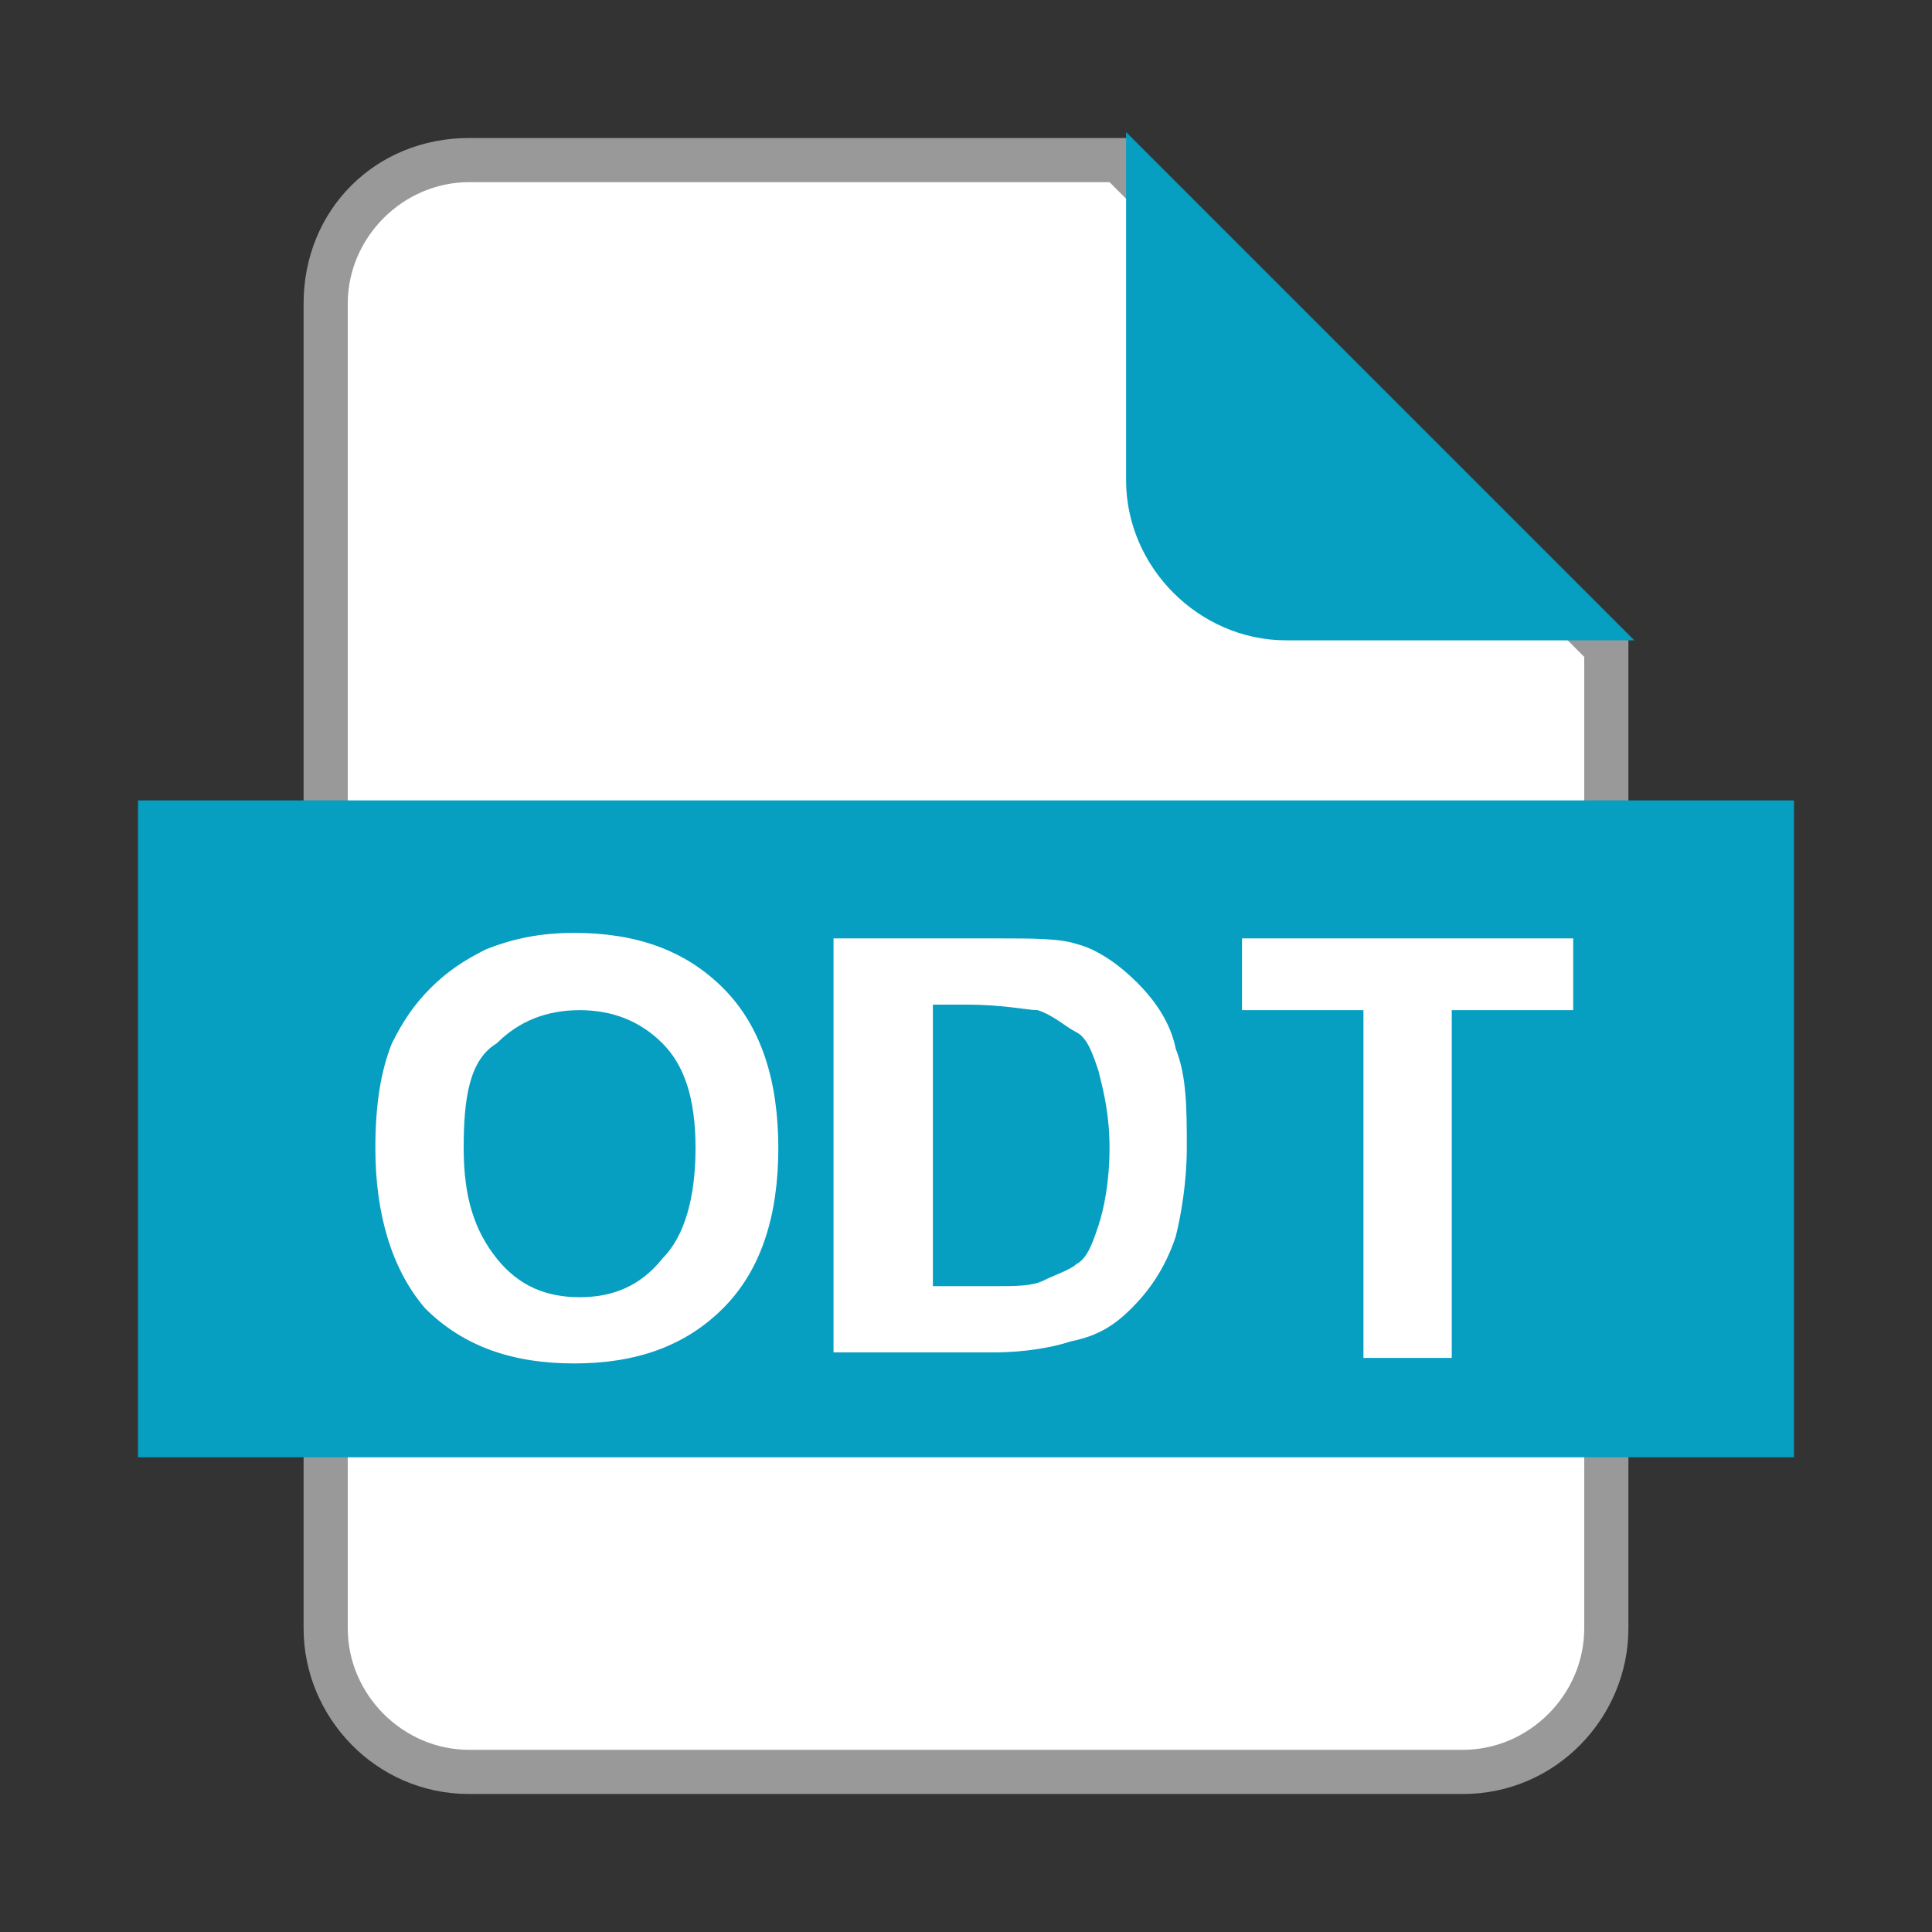
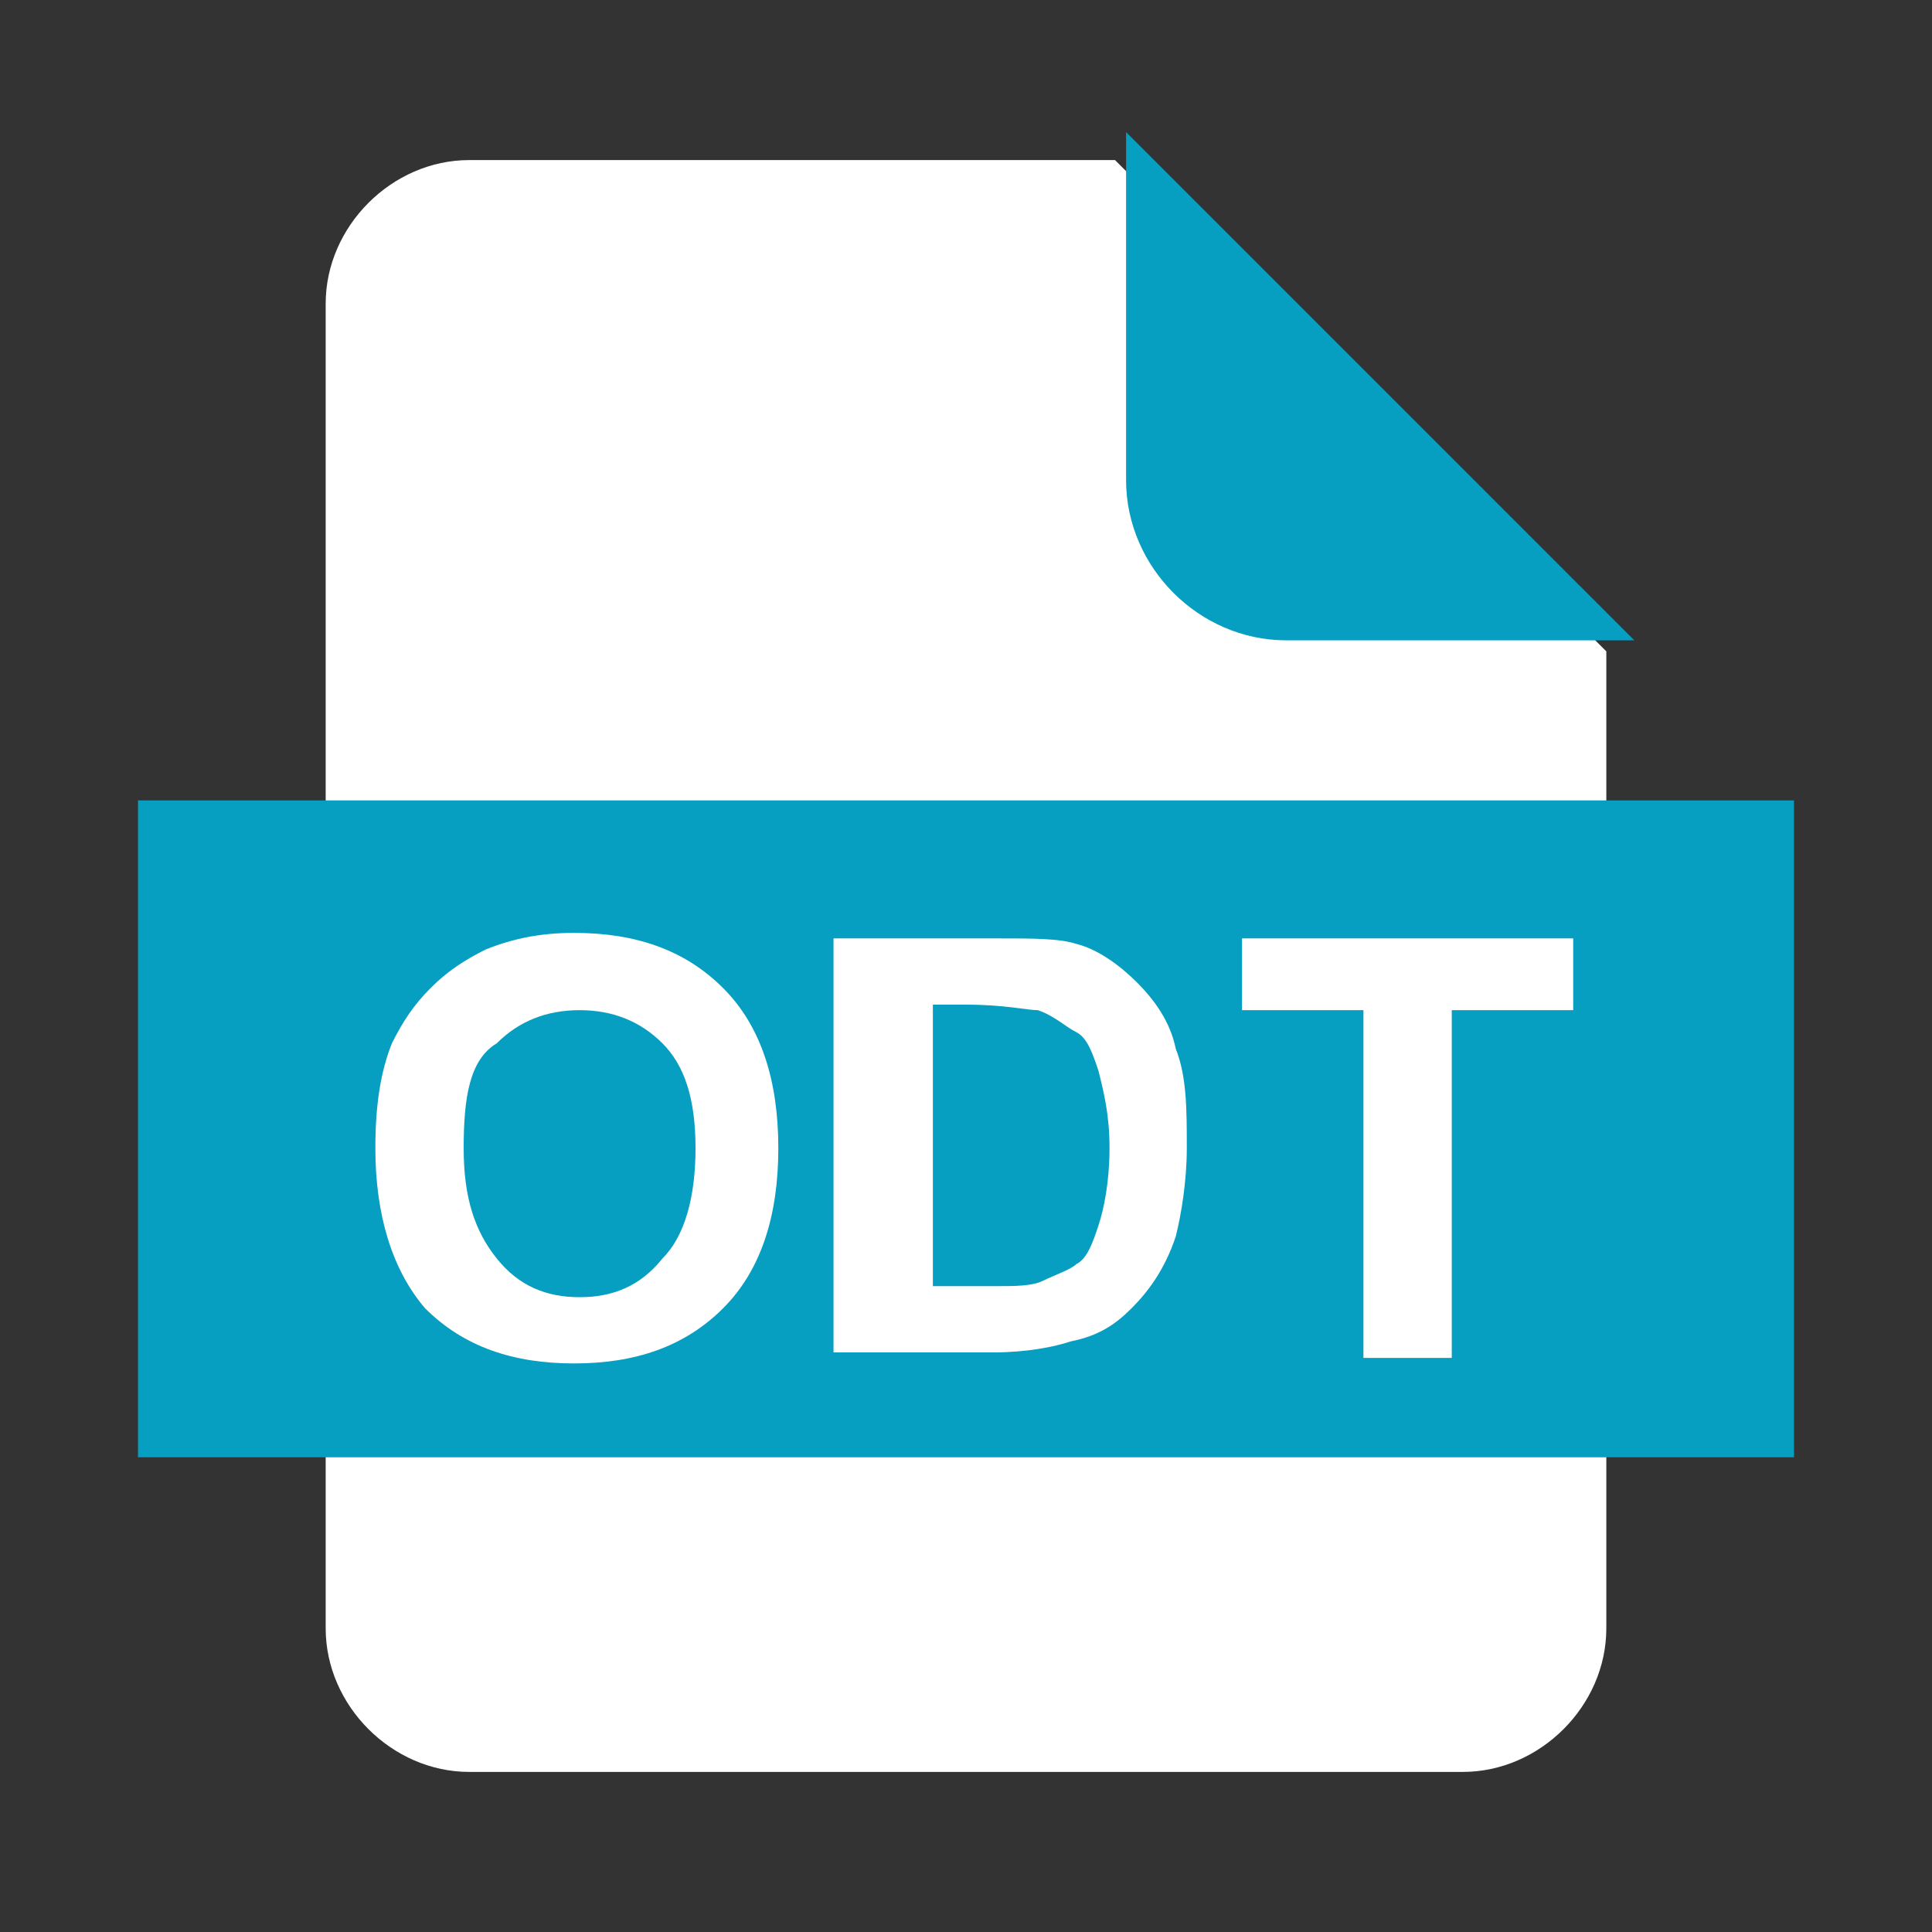
<svg xmlns="http://www.w3.org/2000/svg" version="1.1" x="0px" y="0px" width="35px" height="35px" viewBox="0 0 35 35" enable-background="new 0 0 35 35" xml:space="preserve">
  <rect x="0" y="0" width="35" height="35" fill="#333333" stroke="none" />
  <g id="圖層_11">
    <g>
      <path fill="#FFFFFF" d="M8.5,32.1c-1.4,0-2.6-1.2-2.6-2.6v-24c0-1.4,1.2-2.6,2.6-2.6h11.7l8.9,8.9v17.7c0,1.4-1.2,2.6-2.6,2.6H8.5    z" />
-       <path fill="#999999" d="M20.1,3.3l8.6,8.6v17.6c0,1.2-1,2.2-2.2,2.2H20H8.5c-1.2,0-2.2-1-2.2-2.2v-24c0-1.2,1-2.2,2.2-2.2H20.1    L20.1,3.3 M20.4,2.5H20H8.5c-1.7,0-3,1.3-3,3v24c0,1.6,1.3,3,3,3H20h6.5c1.7,0,3-1.4,3-3V11.6L20.4,2.5L20.4,2.5z" />
    </g>
  </g>
  <g id="圖層_2_拷貝_2" display="none">
    <polygon display="inline" fill="none" points="22,1 22,1.4 22.4,1.4  " />
    <path id="XMLID_1_" display="inline" fill="#ED1C22" stroke="#ED1C22" stroke-miterlimit="10" d="M23.3,11.1h5.1l-7.5-7.5v5.1   C20.9,10,22,11.1,23.3,11.1z" />
  </g>
  <g id="圖層_2_拷貝_3" display="none">
    <polygon display="inline" fill="none" points="22,1 22,1.4 22.4,1.4  " />
    <path id="XMLID_2_" display="inline" fill="#0B8D20" stroke="#0B8D20" stroke-miterlimit="10" d="M23.3,11.1h5.1l-7.5-7.5v5.1   C20.9,10,22,11.1,23.3,11.1z" />
  </g>
  <g id="圖層_2_拷貝_4">
    <polygon fill="none" points="22,1 22,1.4 22.4,1.4  " />
    <path id="XMLID_3_" fill="#069EC1" stroke="#069EC1" stroke-miterlimit="10" d="M23.3,11.1h5.1l-7.5-7.5v5.1   C20.9,10,22,11.1,23.3,11.1z" />
  </g>
  <g id="圖層_2_拷貝_5" display="none">
    <polygon display="inline" fill="none" points="22,1 22,1.4 22.4,1.4  " />
    <path id="XMLID_4_" display="inline" fill="#360C8F" stroke="#360C8F" stroke-miterlimit="10" d="M23.3,11.1h5.1l-7.5-7.5v5.1   C20.9,10,22,11.1,23.3,11.1z" />
  </g>
  <g id="圖層_2_拷貝_6" display="none">
-     <polygon display="inline" fill="none" points="22,1 22,1.4 22.4,1.4  " />
    <path id="XMLID_5_" display="inline" fill="#232323" stroke="#232323" stroke-miterlimit="10" d="M23.3,11.1h5.1l-7.5-7.5v5.1   C20.9,10,22,11.1,23.3,11.1z" />
  </g>
  <g id="圖層_2_拷貝_7" display="none">
    <polygon display="inline" fill="none" points="22,1 22,1.4 22.4,1.4  " />
    <path id="XMLID_6_" display="inline" fill="#515151" stroke="#515151" stroke-miterlimit="10" d="M23.3,11.1h5.1l-7.5-7.5v5.1   C20.9,10,22,11.1,23.3,11.1z" />
  </g>
  <g id="圖層_2_拷貝_8" display="none">
    <polygon display="inline" fill="none" points="22,1 22,1.4 22.4,1.4  " />
    <path display="inline" fill="#FF4200" stroke="#FF4200" stroke-miterlimit="10" d="M23.3,11.1h5.1l-7.5-7.5v5.1   C20.9,10,22,11.1,23.3,11.1z" />
  </g>
  <g id="圖層_2_拷貝_9" display="none">
    <polygon display="inline" fill="none" points="22,1 22,1.4 22.4,1.4  " />
    <path display="inline" fill="#004E9B" stroke="#004E9B" stroke-miterlimit="10" d="M23.3,11.1h5.1l-7.5-7.5v5.1   C20.9,10,22,11.1,23.3,11.1z" />
  </g>
  <g id="圖層_18" display="none">
    <g display="inline">
      <rect x="2.5" y="14.5" fill="#ED1C22" width="30" height="11.9" />
      <g>
-         <path fill="#FFFFFF" d="M7.7,24.6V17h2.5c0.9,0,1.5,0,1.8,0.1c0.4,0.1,0.8,0.4,1.1,0.7c0.3,0.4,0.4,0.9,0.4,1.5     c0,0.5-0.1,0.9-0.3,1.2c-0.2,0.3-0.4,0.6-0.6,0.7c-0.3,0.2-0.5,0.3-0.8,0.4c-0.4,0.1-0.9,0.1-1.6,0.1h-1v2.9H7.7z M9.2,18.3v2.2     H10c0.6,0,1,0,1.2-0.1c0.2-0.1,0.4-0.2,0.5-0.4c0.1-0.2,0.2-0.4,0.2-0.6c0-0.3-0.1-0.5-0.2-0.7c-0.2-0.2-0.4-0.3-0.6-0.3     c-0.2,0-0.5-0.1-1.1-0.1H9.2z" />
+         <path fill="#FFFFFF" d="M7.7,24.6V17h2.5c0.9,0,1.5,0,1.8,0.1c0.4,0.1,0.8,0.4,1.1,0.7c0.3,0.4,0.4,0.9,0.4,1.5     c0,0.5-0.1,0.9-0.3,1.2c-0.2,0.3-0.4,0.6-0.6,0.7c-0.3,0.2-0.5,0.3-0.8,0.4c-0.4,0.1-0.9,0.1-1.6,0.1h-1v2.9H7.7z M9.2,18.3v2.2     H10c0.6,0,1,0,1.2-0.1c0.2-0.1,0.4-0.2,0.5-0.4c0.1-0.2,0.2-0.4,0.2-0.6c0-0.3-0.1-0.5-0.2-0.7c-0.2-0.2-0.4-0.3-0.6-0.3     H9.2z" />
        <path fill="#FFFFFF" d="M14.7,17h2.8c0.6,0,1.1,0,1.4,0.1c0.4,0.1,0.8,0.4,1.1,0.7c0.3,0.3,0.6,0.7,0.7,1.2     c0.2,0.5,0.2,1.1,0.2,1.8c0,0.6-0.1,1.2-0.2,1.6c-0.2,0.6-0.5,1-0.8,1.3c-0.3,0.3-0.6,0.5-1.1,0.6c-0.3,0.1-0.8,0.2-1.4,0.2h-2.9     V17z M16.3,18.3v5h1.1c0.4,0,0.7,0,0.9-0.1c0.2-0.1,0.5-0.2,0.6-0.3c0.2-0.1,0.3-0.4,0.4-0.7c0.1-0.3,0.2-0.8,0.2-1.4     s-0.1-1-0.2-1.4c-0.1-0.3-0.2-0.6-0.4-0.7c-0.2-0.2-0.4-0.3-0.7-0.4c-0.2,0-0.6-0.1-1.3-0.1H16.3z" />
        <path fill="#FFFFFF" d="M22.4,24.6V17h5.2v1.3h-3.7v1.8h3.2v1.3h-3.2v3.2H22.4z" />
      </g>
    </g>
  </g>
  <g id="圖層_17" display="none">
    <g display="inline">
      <rect x="2.5" y="14.5" fill="#0B8D20" width="30" height="11.9" />
      <g>
        <path fill="#FFFFFF" d="M7.2,24.6l2.6-4L7.4,17h1.8l1.5,2.4l1.5-2.4H14l-2.4,3.7l2.6,3.9h-1.8l-1.7-2.6L9,24.6H7.2z" />
        <path fill="#FFFFFF" d="M15.1,24.6V17h1.5v6.2h3.8v1.3H15.1z" />
        <path fill="#FFFFFF" d="M21.1,22.1l1.5-0.1c0.1,0.5,0.3,0.9,0.5,1.1c0.3,0.2,0.6,0.4,1.1,0.4c0.5,0,0.9-0.1,1.1-0.3     c0.3-0.2,0.4-0.5,0.4-0.7c0-0.2-0.1-0.3-0.2-0.5c-0.1-0.1-0.3-0.2-0.5-0.3c-0.2-0.1-0.6-0.2-1.2-0.3c-0.8-0.2-1.4-0.5-1.7-0.7     c-0.5-0.4-0.7-0.9-0.7-1.5c0-0.4,0.1-0.7,0.3-1.1c0.2-0.3,0.5-0.6,0.9-0.8c0.4-0.2,0.9-0.3,1.5-0.3c1,0,1.7,0.2,2.1,0.6     c0.5,0.4,0.7,1,0.8,1.7l-1.5,0.1c-0.1-0.4-0.2-0.7-0.4-0.8c-0.2-0.2-0.5-0.3-1-0.3c-0.4,0-0.8,0.1-1,0.3     c-0.2,0.1-0.2,0.3-0.2,0.5c0,0.2,0.1,0.3,0.2,0.5c0.2,0.2,0.7,0.3,1.4,0.5c0.7,0.2,1.3,0.4,1.7,0.5c0.4,0.2,0.6,0.4,0.8,0.8     c0.2,0.3,0.3,0.7,0.3,1.2c0,0.4-0.1,0.8-0.4,1.2c-0.2,0.4-0.6,0.7-1,0.8c-0.4,0.2-1,0.3-1.6,0.3c-1,0-1.7-0.2-2.2-0.7     C21.5,23.6,21.2,22.9,21.1,22.1z" />
      </g>
    </g>
  </g>
  <g id="圖層_16">
    <g>
      <rect x="2.5" y="14.5" fill="#069EC1" width="30" height="11.9" />
      <g>
        <path fill="#FFFFFF" d="M6.8,20.8c0-0.8,0.1-1.4,0.3-1.9c0.2-0.4,0.4-0.7,0.7-1c0.3-0.3,0.6-0.5,1-0.7c0.5-0.2,1-0.3,1.6-0.3     c1.1,0,2,0.3,2.7,1c0.7,0.7,1,1.7,1,2.9c0,1.2-0.3,2.2-1,2.9c-0.7,0.7-1.6,1-2.7,1c-1.1,0-2-0.3-2.7-1C7.1,23,6.8,22,6.8,20.8z      M8.4,20.8c0,0.9,0.2,1.5,0.6,2s0.9,0.7,1.5,0.7c0.6,0,1.1-0.2,1.5-0.7c0.4-0.4,0.6-1.1,0.6-2c0-0.9-0.2-1.5-0.6-1.9     c-0.4-0.4-0.9-0.6-1.5-0.6c-0.6,0-1.1,0.2-1.5,0.6C8.5,19.2,8.4,19.9,8.4,20.8z" />
        <path fill="#FFFFFF" d="M15.3,17h2.8c0.6,0,1.1,0,1.4,0.1c0.4,0.1,0.8,0.4,1.1,0.7c0.3,0.3,0.6,0.7,0.7,1.2     c0.2,0.5,0.2,1.1,0.2,1.8c0,0.6-0.1,1.2-0.2,1.6c-0.2,0.6-0.5,1-0.8,1.3c-0.3,0.3-0.6,0.5-1.1,0.6c-0.3,0.1-0.8,0.2-1.4,0.2h-2.9     V17z M16.9,18.3v5H18c0.4,0,0.7,0,0.9-0.1c0.2-0.1,0.5-0.2,0.6-0.3c0.2-0.1,0.3-0.4,0.4-0.7c0.1-0.3,0.2-0.8,0.2-1.4     s-0.1-1-0.2-1.4c-0.1-0.3-0.2-0.6-0.4-0.7s-0.4-0.3-0.7-0.4c-0.2,0-0.6-0.1-1.3-0.1H16.9z" />
        <path fill="#FFFFFF" d="M24.7,24.6v-6.3h-2.2V17h6v1.3h-2.2v6.3H24.7z" />
      </g>
    </g>
  </g>
  <g id="圖層_15" display="none">
    <g display="inline">
      <rect x="2.5" y="14.5" fill="#360C8F" width="30" height="11.9" />
      <g>
        <path fill="#FFFFFF" d="M6.8,24.6V17H10c0.8,0,1.4,0.1,1.8,0.2c0.4,0.1,0.7,0.4,0.9,0.7c0.2,0.3,0.3,0.7,0.3,1.2     c0,0.6-0.2,1-0.5,1.4s-0.8,0.6-1.5,0.7c0.3,0.2,0.6,0.4,0.8,0.6c0.2,0.2,0.5,0.6,0.9,1.2l0.9,1.5h-1.8l-1.1-1.6     c-0.4-0.6-0.7-1-0.8-1.1s-0.3-0.3-0.5-0.3c-0.2-0.1-0.4-0.1-0.8-0.1H8.3v3.2H6.8z M8.3,20.2h1.1c0.7,0,1.2,0,1.4-0.1     s0.3-0.2,0.4-0.3c0.1-0.2,0.2-0.3,0.2-0.6c0-0.3-0.1-0.5-0.2-0.6c-0.1-0.2-0.3-0.3-0.6-0.3c-0.1,0-0.5,0-1.1,0H8.3V20.2z" />
-         <path fill="#FFFFFF" d="M21.3,24.6h-1.7L19,22.8h-3l-0.6,1.7h-1.6l3-7.6h1.6L21.3,24.6z M18.5,21.6l-1-2.8l-1,2.8H18.5z" />
        <path fill="#FFFFFF" d="M22.1,24.6V17h3.2c0.8,0,1.4,0.1,1.8,0.2c0.4,0.1,0.7,0.4,0.9,0.7c0.2,0.3,0.3,0.7,0.3,1.2     c0,0.6-0.2,1-0.5,1.4c-0.3,0.4-0.8,0.6-1.5,0.7c0.3,0.2,0.6,0.4,0.8,0.6c0.2,0.2,0.5,0.6,0.9,1.2l0.9,1.5h-1.8L26,22.9     c-0.4-0.6-0.7-1-0.8-1.1s-0.3-0.3-0.5-0.3c-0.2-0.1-0.4-0.1-0.8-0.1h-0.3v3.2H22.1z M23.6,20.2h1.1c0.7,0,1.2,0,1.4-0.1     c0.2-0.1,0.3-0.2,0.4-0.3c0.1-0.2,0.2-0.3,0.2-0.6c0-0.3-0.1-0.5-0.2-0.6c-0.1-0.2-0.3-0.3-0.6-0.3c-0.1,0-0.5,0-1.1,0h-1.2V20.2     z" />
      </g>
    </g>
  </g>
  <g id="圖層_14" display="none">
    <g display="inline">
      <rect x="2.5" y="14.5" fill="#232323" width="30" height="11.9" />
      <g>
        <path fill="#FFFFFF" d="M10,24.6v-6.3H7.7V17h6v1.3h-2.2v6.3H10z" />
        <path fill="#FFFFFF" d="M14,24.6l2.6-4L14.2,17H16l1.5,2.4L19,17h1.8l-2.4,3.7l2.6,3.9h-1.8l-1.7-2.6l-1.7,2.6H14z" />
        <path fill="#FFFFFF" d="M23.5,24.6v-6.3h-2.2V17h6v1.3H25v6.3H23.5z" />
      </g>
    </g>
  </g>
  <g id="圖層_13" display="none">
    <g display="inline">
      <rect x="2.5" y="14.5" fill="#515151" width="30" height="11.9" />
      <g>
        <path fill="#FFFFFF" d="M7.2,24.6V17h1.5v6.2h3.8v1.3H7.2z" />
        <path fill="#FFFFFF" d="M12.7,24.6V17h1.5v7.6H12.7z" />
        <path fill="#FFFFFF" d="M15,24.6V17h1.5l3.1,5.1V17H21v7.6h-1.5l-3.1-4.9v4.9H15z" />
        <path fill="#FFFFFF" d="M21.8,24.6V17h1.5v3.4l3.1-3.4h2.1l-2.9,3l3,4.6h-2L24.6,21l-1.2,1.3v2.3H21.8z" />
      </g>
    </g>
  </g>
  <g id="圖層_10" display="none">
    <g display="inline">
      <rect x="2.5" y="14.5" fill="#FF4200" width="30" height="11.9" />
      <g>
        <path fill="#FFFFFF" d="M8.3,24.6V17h2.5c0.9,0,1.5,0,1.8,0.1c0.4,0.1,0.8,0.4,1.1,0.7c0.3,0.4,0.4,0.9,0.4,1.5     c0,0.5-0.1,0.9-0.3,1.2c-0.2,0.3-0.4,0.6-0.6,0.7c-0.3,0.2-0.5,0.3-0.8,0.4c-0.4,0.1-0.9,0.1-1.6,0.1h-1v2.9H8.3z M9.8,18.3v2.2     h0.8c0.6,0,1,0,1.2-0.1c0.2-0.1,0.4-0.2,0.5-0.4c0.1-0.2,0.2-0.4,0.2-0.6c0-0.3-0.1-0.5-0.2-0.7c-0.2-0.2-0.4-0.3-0.6-0.3     c-0.2,0-0.5-0.1-1.1-0.1H9.8z" />
        <path fill="#FFFFFF" d="M17,24.6v-6.3h-2.3V17h6v1.3h-2.2v6.3H17z" />
        <path fill="#FFFFFF" d="M23.5,24.6v-6.3h-2.3V17h6v1.3H25v6.3H23.5z" />
      </g>
    </g>
  </g>
  <g id="圖層_12" display="none">
    <g display="inline">
      <rect x="2.5" y="14.5" fill="#004E9B" width="30" height="11.9" />
      <g>
        <path fill="#FFFFFF" d="M6.5,17h2.8c0.6,0,1.1,0,1.4,0.1c0.4,0.1,0.8,0.4,1.1,0.7c0.3,0.3,0.6,0.7,0.7,1.2     c0.2,0.5,0.2,1.1,0.2,1.8c0,0.6-0.1,1.2-0.2,1.6c-0.2,0.6-0.5,1-0.8,1.3c-0.3,0.3-0.6,0.5-1.1,0.6c-0.3,0.1-0.8,0.2-1.4,0.2H6.5     V17z M8,18.3v5h1.1c0.4,0,0.7,0,0.9-0.1c0.2-0.1,0.5-0.2,0.6-0.3c0.2-0.1,0.3-0.4,0.4-0.7c0.1-0.3,0.2-0.8,0.2-1.4     s-0.1-1-0.2-1.4c-0.1-0.3-0.2-0.6-0.4-0.7s-0.4-0.3-0.7-0.4c-0.2,0-0.6-0.1-1.3-0.1H8z" />
        <path fill="#FFFFFF" d="M13.8,20.8c0-0.8,0.1-1.4,0.3-1.9c0.2-0.4,0.4-0.7,0.7-1c0.3-0.3,0.6-0.5,1-0.7c0.5-0.2,1-0.3,1.6-0.3     c1.1,0,2,0.3,2.7,1c0.7,0.7,1,1.7,1,2.9c0,1.2-0.3,2.2-1,2.9c-0.7,0.7-1.6,1-2.7,1c-1.1,0-2-0.3-2.7-1C14.2,23,13.8,22,13.8,20.8     z M15.4,20.8c0,0.9,0.2,1.5,0.6,2c0.4,0.4,0.9,0.7,1.5,0.7c0.6,0,1.1-0.2,1.5-0.7c0.4-0.4,0.6-1.1,0.6-2c0-0.9-0.2-1.5-0.6-1.9     c-0.4-0.4-0.9-0.6-1.5-0.6c-0.6,0-1.1,0.2-1.5,0.6C15.6,19.2,15.4,19.9,15.4,20.8z" />
        <path fill="#FFFFFF" d="M27.2,21.8l1.5,0.5c-0.2,0.8-0.6,1.4-1.1,1.8c-0.5,0.4-1.2,0.6-2,0.6c-1,0-1.8-0.3-2.5-1     c-0.6-0.7-1-1.6-1-2.8c0-1.3,0.3-2.2,1-2.9c0.7-0.7,1.5-1,2.6-1c0.9,0,1.7,0.3,2.3,0.8c0.3,0.3,0.6,0.8,0.8,1.4l-1.5,0.4     c-0.1-0.4-0.3-0.7-0.6-0.9c-0.3-0.2-0.6-0.3-1-0.3c-0.6,0-1,0.2-1.4,0.6c-0.4,0.4-0.5,1.1-0.5,2c0,1,0.2,1.6,0.5,2     c0.3,0.4,0.8,0.6,1.3,0.6c0.4,0,0.8-0.1,1-0.4C26.9,22.7,27.1,22.3,27.2,21.8z" />
      </g>
    </g>
  </g>
</svg>